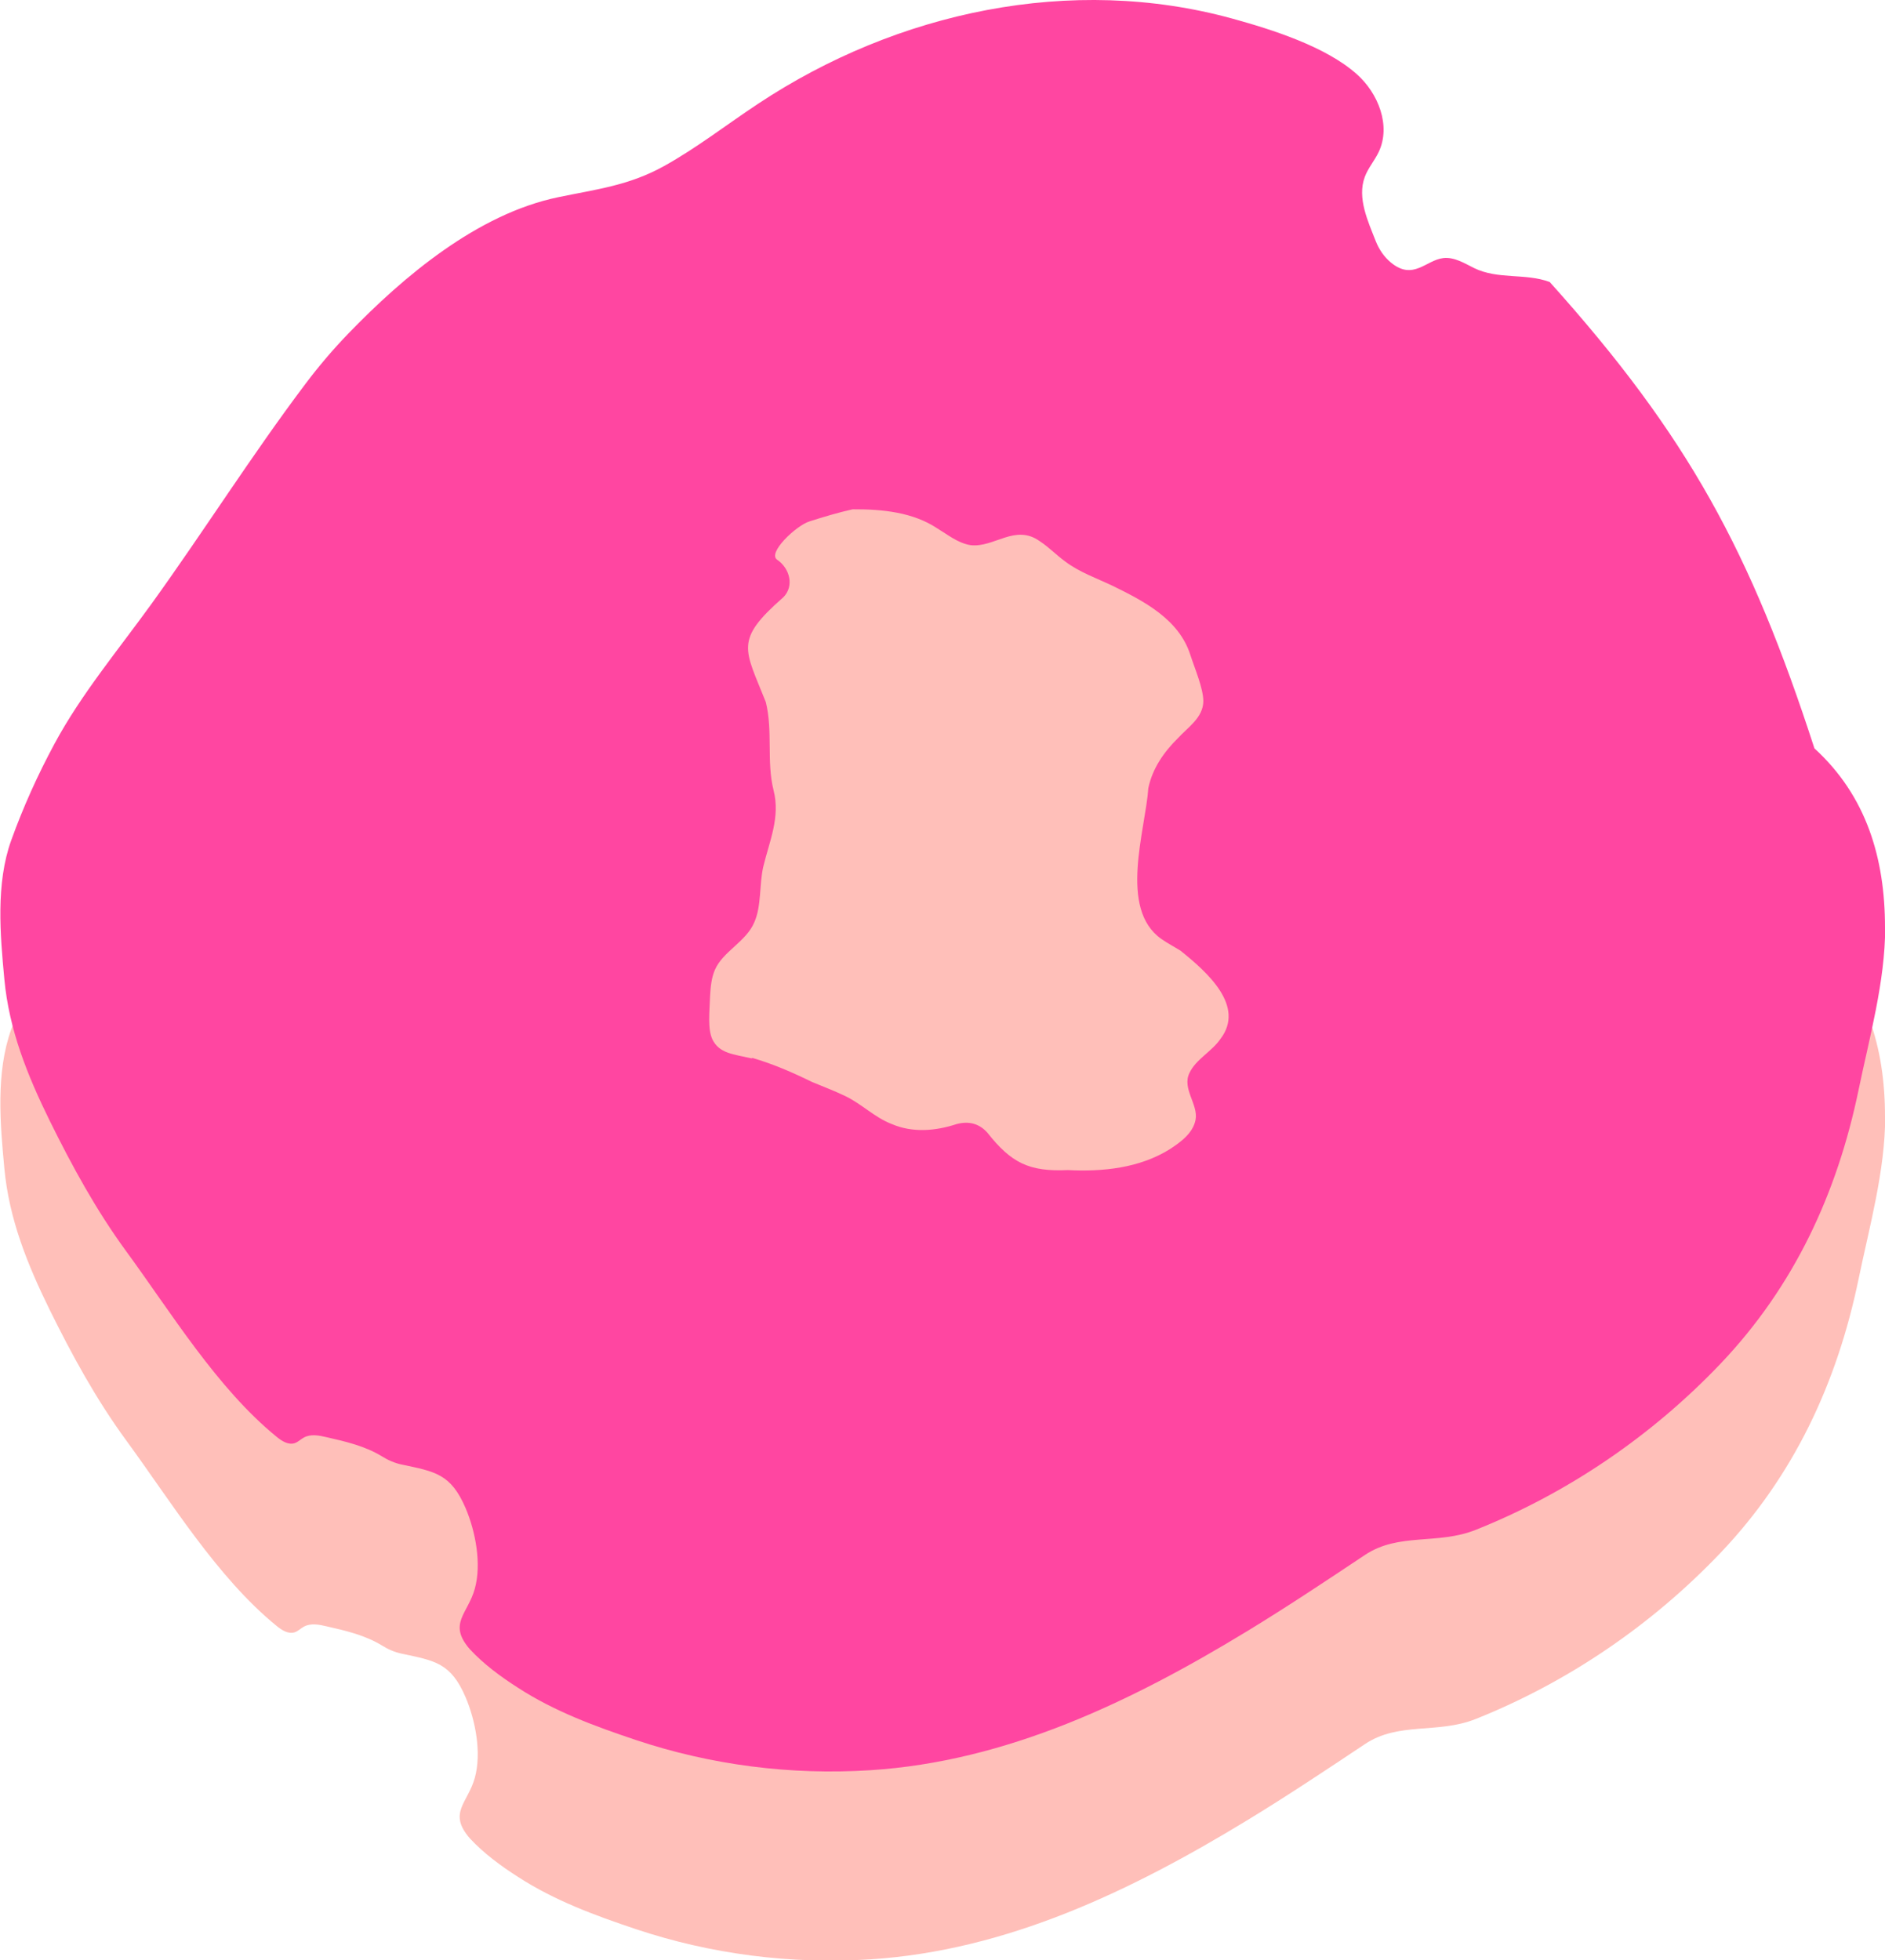
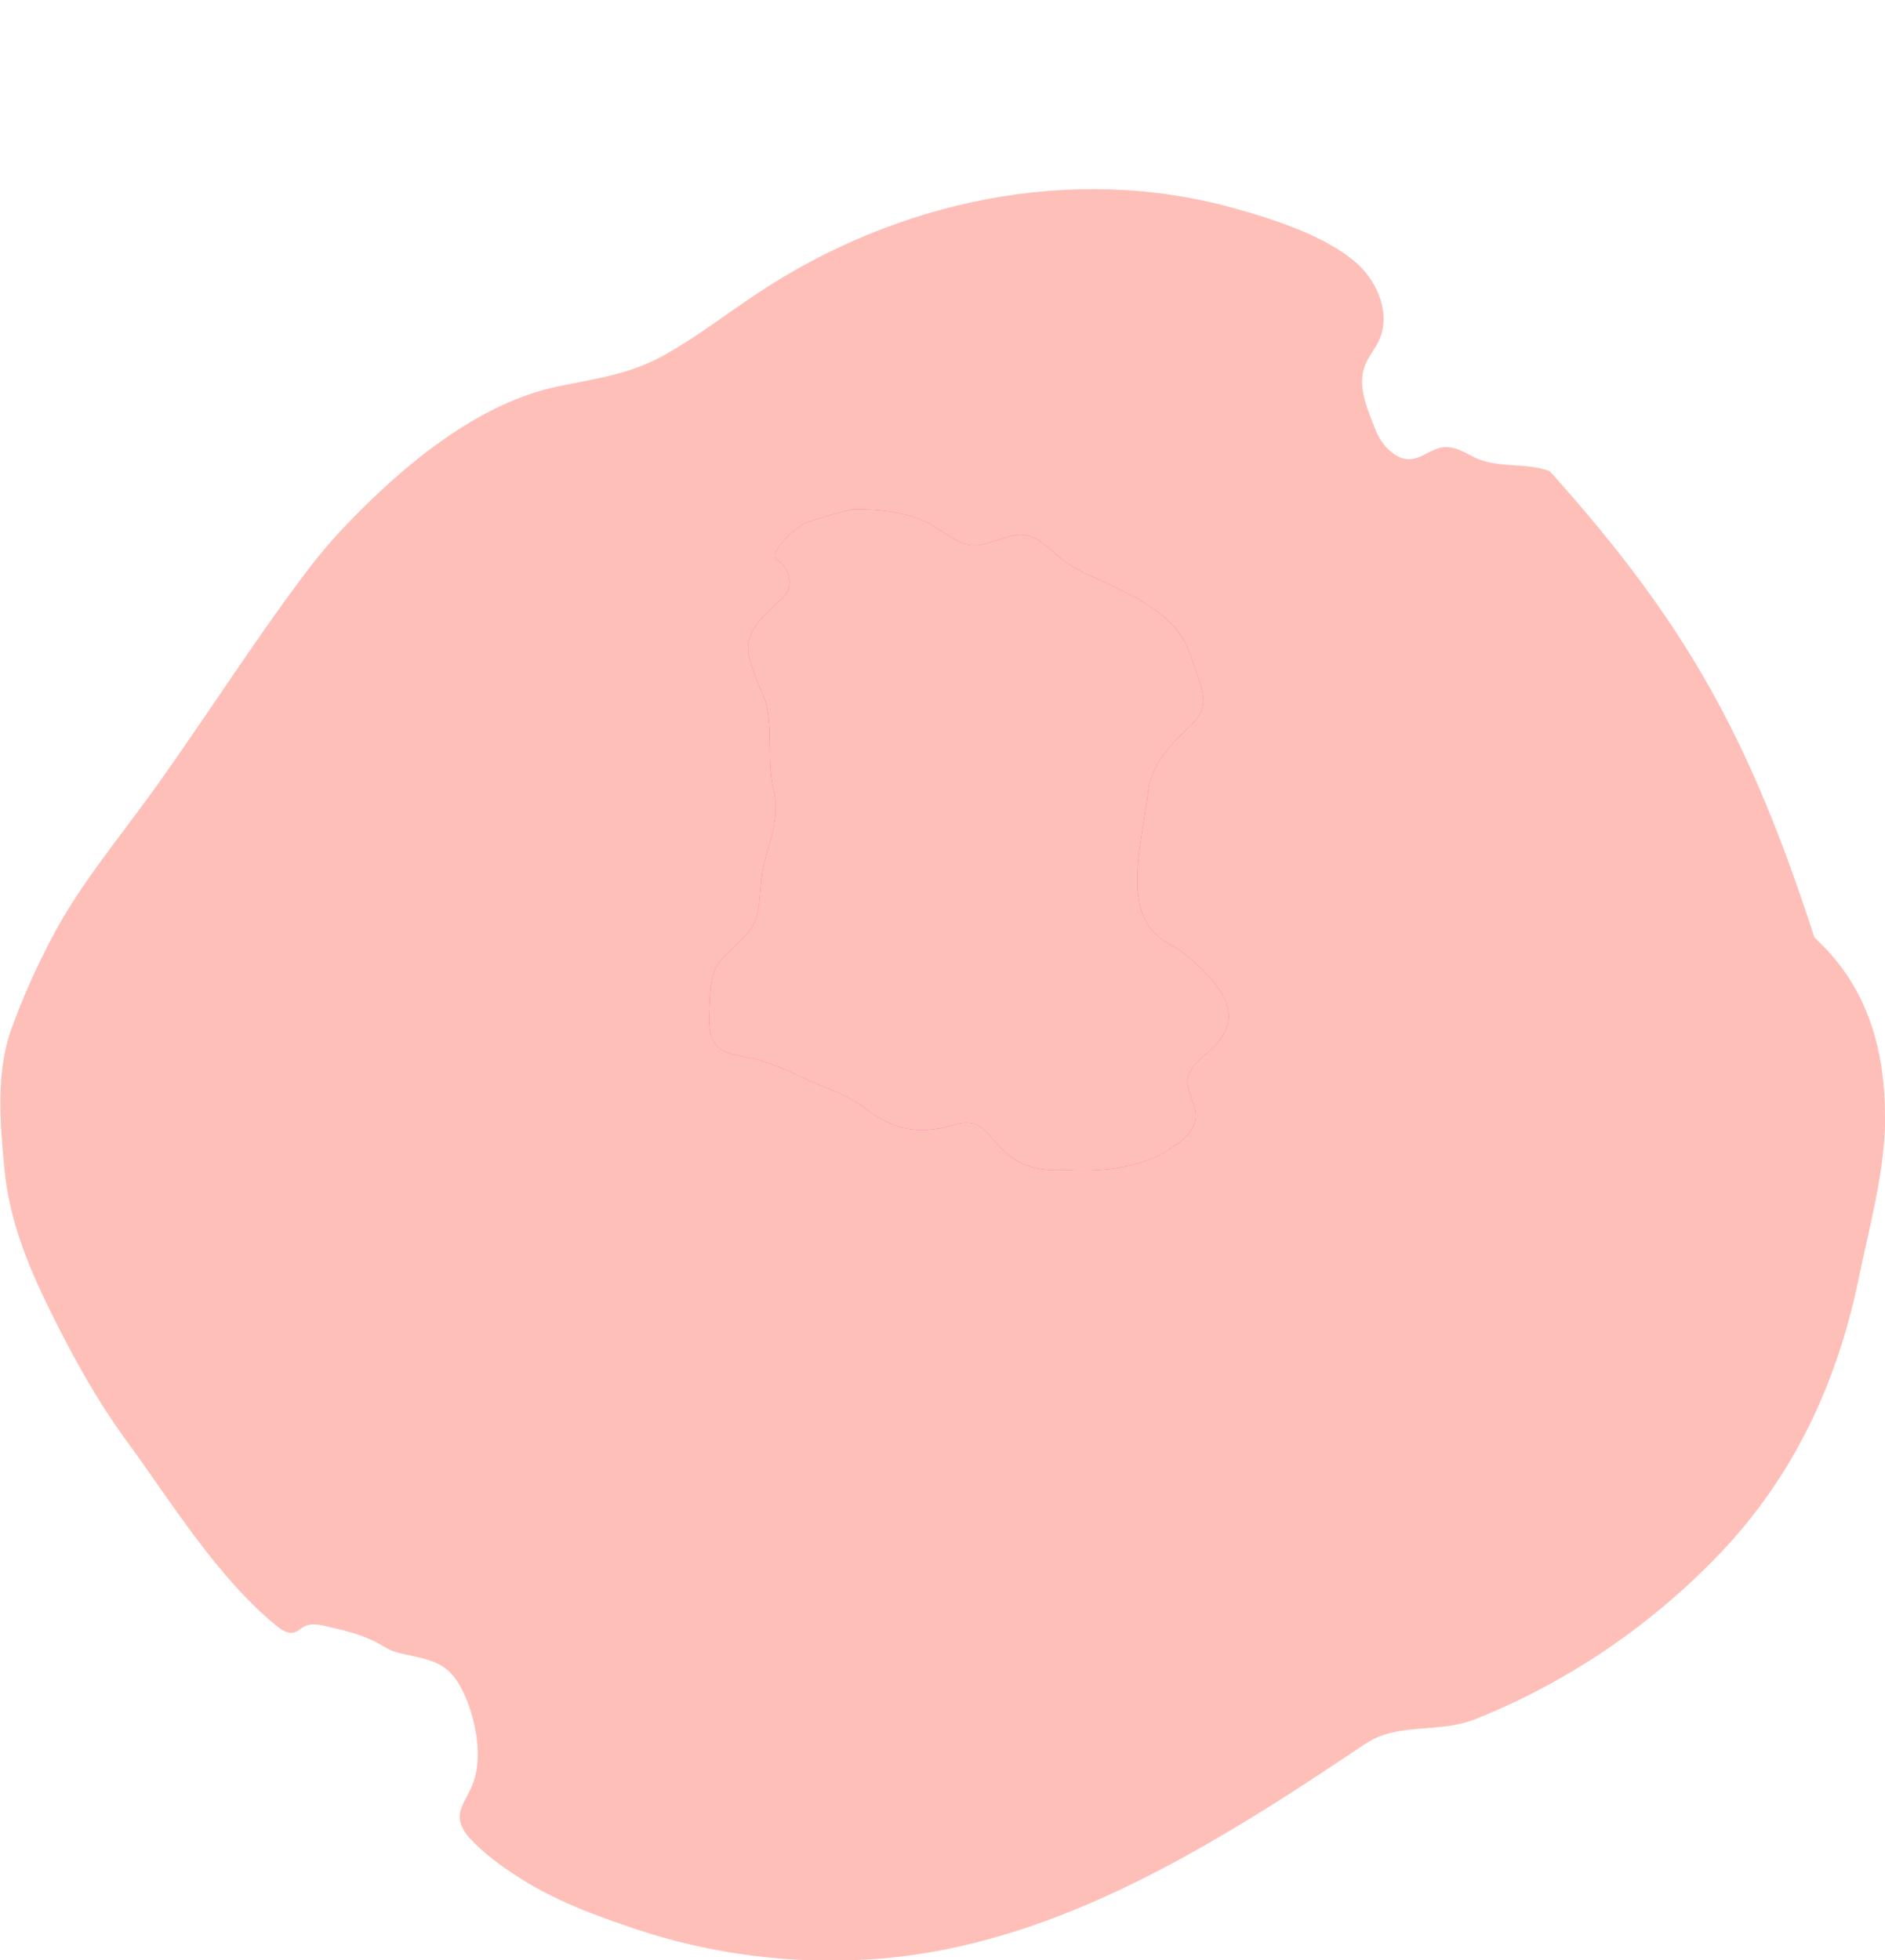
<svg xmlns="http://www.w3.org/2000/svg" viewBox="0 0 104.17 108.31" id="Layer_2">
  <defs>
    <style>.cls-1{fill:#ff46a1;}.cls-2{fill:#ffbfb9;}</style>
  </defs>
  <g id="Layer_1-2">
    <path d="M104.17,61.69c0-3.81-1.02-7.26-3.9-9.89-3.52-10.86-6.98-17.26-14.63-25.77-1.35-.5-2.85-.12-4.18-.77-.54-.27-1.1-.62-1.7-.55-.96.11-1.66,1.26-2.89.25-.38-.31-.66-.73-.84-1.18-.43-1.1-1.04-2.39-.61-3.55.18-.49.54-.9.77-1.38.69-1.45-.02-3.25-1.22-4.31-1.71-1.52-4.68-2.46-6.86-3.06-8.9-2.45-18.53-.39-26.21,4.7-1.74,1.15-3.39,2.44-5.21,3.45-1.95,1.08-3.75,1.28-5.86,1.72-4.45.93-8.53,4.37-11.59,7.54-.84.87-1.63,1.8-2.36,2.77-2.97,3.94-5.6,8.12-8.49,12.13-1.81,2.51-3.9,5.01-5.37,7.74-.94,1.74-1.74,3.52-2.4,5.35-.86,2.39-.61,5.22-.38,7.67.26,2.8,1.27,5.31,2.52,7.85,1.22,2.47,2.55,4.91,4.21,7.18,2.49,3.4,5.03,7.58,8.32,10.26.28.23.64.46.99.35.19-.06.34-.22.51-.31.38-.21.84-.12,1.26-.02,1.06.24,2.13.49,3.06,1.06.34.21.7.37,1.09.45,1.83.39,2.72.5,3.54,2.43.54,1.28.88,3.06.5,4.43-.38,1.39-1.51,1.93-.27,3.35.77.83,1.7,1.51,2.65,2.12,2.02,1.31,4.25,2.13,6.52,2.89,4.16,1.39,8.58,1.95,12.95,1.67,7.56-.48,14.43-3.79,20.81-7.67,2.22-1.35,4.38-2.79,6.54-4.23,1.87-1.24,4-.54,6.11-1.38,5.11-2.04,9.75-5.21,13.54-9.19,4.04-4.25,6.43-9.37,7.62-15.12.6-2.9,1.47-5.99,1.47-8.97Z" class="cls-2" />
-     <path d="M104.17,51.24c0-3.81-1.02-7.26-3.9-9.89-3.52-10.86-6.98-17.26-14.63-25.77-1.35-.5-2.85-.12-4.18-.77-.54-.27-1.1-.62-1.7-.55-.96.11-1.66,1.26-2.89.25-.38-.31-.66-.73-.84-1.18-.43-1.1-1.04-2.39-.61-3.55.18-.49.54-.9.77-1.38.69-1.45-.02-3.25-1.22-4.31-1.71-1.52-4.68-2.46-6.86-3.06-8.9-2.45-18.53-.39-26.21,4.7-1.74,1.15-3.39,2.44-5.21,3.45-1.95,1.08-3.75,1.28-5.86,1.72-4.45.93-8.53,4.37-11.59,7.54-.84.87-1.63,1.8-2.36,2.77-2.97,3.94-5.6,8.12-8.49,12.13-1.81,2.51-3.9,5.01-5.37,7.74-.94,1.74-1.74,3.52-2.4,5.35-.86,2.39-.61,5.22-.38,7.67.26,2.8,1.27,5.31,2.52,7.85,1.22,2.47,2.55,4.91,4.21,7.18,2.49,3.4,5.03,7.58,8.32,10.26.28.23.64.46.99.35.19-.06.34-.22.51-.31.38-.21.84-.12,1.26-.02,1.06.24,2.13.49,3.06,1.06.34.21.7.37,1.09.45,1.83.39,2.72.5,3.54,2.43.54,1.28.88,3.06.5,4.43-.38,1.39-1.51,1.93-.27,3.35.77.83,1.7,1.51,2.65,2.12,2.02,1.31,4.25,2.13,6.52,2.89,4.16,1.39,8.58,1.95,12.95,1.67,7.56-.48,14.43-3.79,20.81-7.67,2.22-1.35,4.38-2.79,6.54-4.23,1.87-1.24,4-.54,6.11-1.38,5.11-2.04,9.75-5.21,13.54-9.19,4.04-4.25,6.43-9.37,7.62-15.12.6-2.9,1.47-5.99,1.47-8.97Z" class="cls-1" />
    <path d="M41.55,58.48c-1.02-.23-1.8-.27-2.18-1.05-.27-.58-.16-1.49-.13-2.39.03-.5.07-1,.27-1.46.44-1.01,1.72-1.55,2.17-2.61.41-.91.27-2.07.5-3.08.34-1.41.95-2.74.57-4.22-.4-1.6-.03-3.27-.43-4.88-1.17-2.95-1.76-3.4.97-5.79.6-.6.38-1.58-.35-2.08-.53-.37,1.04-1.87,1.79-2.11.79-.25,1.58-.49,2.39-.67,1.67-.01,3.34.17,4.67,1.05.58.35,1.15.82,1.84.93,1.31.16,2.47-1.2,3.84-.21.49.32.91.76,1.39,1.11.78.59,1.72.92,2.61,1.34,1.74.85,3.68,1.85,4.31,3.82.26.8.71,1.83.72,2.56-.01.91-.85,1.44-1.41,2.05-.78.77-1.4,1.67-1.63,2.75-.16,2.34-1.66,6.67.72,8.34.34.24.71.43,1.06.65,1.47,1.18,3.6,3.06,2.2,4.88-.47.69-1.36,1.12-1.71,1.88-.42.86.5,1.74.34,2.58-.14.74-.83,1.24-1.43,1.63-1.67,1.04-3.7,1.25-5.63,1.15-2.14.1-3.13-.4-4.44-2.06-.46-.52-1.04-.66-1.71-.48-1.16.38-2.42.49-3.57,0-.95-.36-1.66-1.11-2.58-1.55-.6-.29-1.22-.52-1.84-.78-1.08-.53-2.14-.99-3.3-1.33Z" class="cls-1" />
-     <path d="M41.55,58.48c-1.02-.23-1.8-.27-2.18-1.05-.27-.58-.16-1.49-.13-2.39.03-.5.07-1,.27-1.46.44-1.01,1.72-1.55,2.17-2.61.41-.91.27-2.07.5-3.08.34-1.41.95-2.74.57-4.22-.4-1.6-.03-3.27-.43-4.88-1.17-2.95-1.76-3.4.97-5.79.6-.6.38-1.58-.35-2.08-.53-.37,1.04-1.87,1.79-2.11.79-.25,1.58-.49,2.39-.67,1.67-.01,3.34.17,4.67,1.05.58.35,1.15.82,1.84.93,1.31.16,2.47-1.2,3.84-.21.49.32.91.76,1.39,1.11.78.59,1.72.92,2.61,1.34,1.74.85,3.68,1.85,4.31,3.82.26.8.71,1.83.72,2.56-.01.91-.85,1.44-1.41,2.05-.78.77-1.4,1.67-1.63,2.75-.16,2.34-1.66,6.67.72,8.34.34.24.71.43,1.06.65,1.47,1.18,3.6,3.06,2.2,4.88-.47.69-1.36,1.12-1.71,1.88-.42.86.5,1.74.34,2.58-.14.74-.83,1.24-1.43,1.63-1.67,1.04-3.7,1.25-5.63,1.15-2.14.1-3.13-.4-4.44-2.06-.46-.52-1.04-.66-1.71-.48-1.16.38-2.42.49-3.57,0-.95-.36-1.66-1.11-2.58-1.55-.6-.29-1.22-.52-1.84-.78-1.08-.53-2.14-.99-3.3-1.33Z" class="cls-2" />
+     <path d="M41.55,58.48c-1.02-.23-1.8-.27-2.18-1.05-.27-.58-.16-1.49-.13-2.39.03-.5.07-1,.27-1.46.44-1.01,1.72-1.55,2.17-2.61.41-.91.27-2.07.5-3.08.34-1.41.95-2.74.57-4.22-.4-1.6-.03-3.27-.43-4.88-1.17-2.95-1.76-3.4.97-5.79.6-.6.38-1.58-.35-2.08-.53-.37,1.04-1.87,1.79-2.11.79-.25,1.58-.49,2.39-.67,1.67-.01,3.34.17,4.67,1.05.58.35,1.15.82,1.84.93,1.31.16,2.47-1.2,3.84-.21.49.32.91.76,1.39,1.11.78.59,1.72.92,2.61,1.34,1.74.85,3.68,1.85,4.31,3.82.26.8.71,1.83.72,2.56-.01.91-.85,1.44-1.41,2.05-.78.77-1.4,1.67-1.63,2.75-.16,2.34-1.66,6.67.72,8.34.34.24.71.43,1.06.65,1.47,1.18,3.6,3.06,2.2,4.88-.47.69-1.36,1.12-1.71,1.88-.42.86.5,1.74.34,2.58-.14.74-.83,1.24-1.43,1.63-1.67,1.04-3.7,1.25-5.63,1.15-2.14.1-3.13-.4-4.44-2.06-.46-.52-1.04-.66-1.71-.48-1.16.38-2.42.49-3.57,0-.95-.36-1.66-1.11-2.58-1.55-.6-.29-1.22-.52-1.84-.78-1.08-.53-2.14-.99-3.3-1.33" class="cls-2" />
  </g>
</svg>